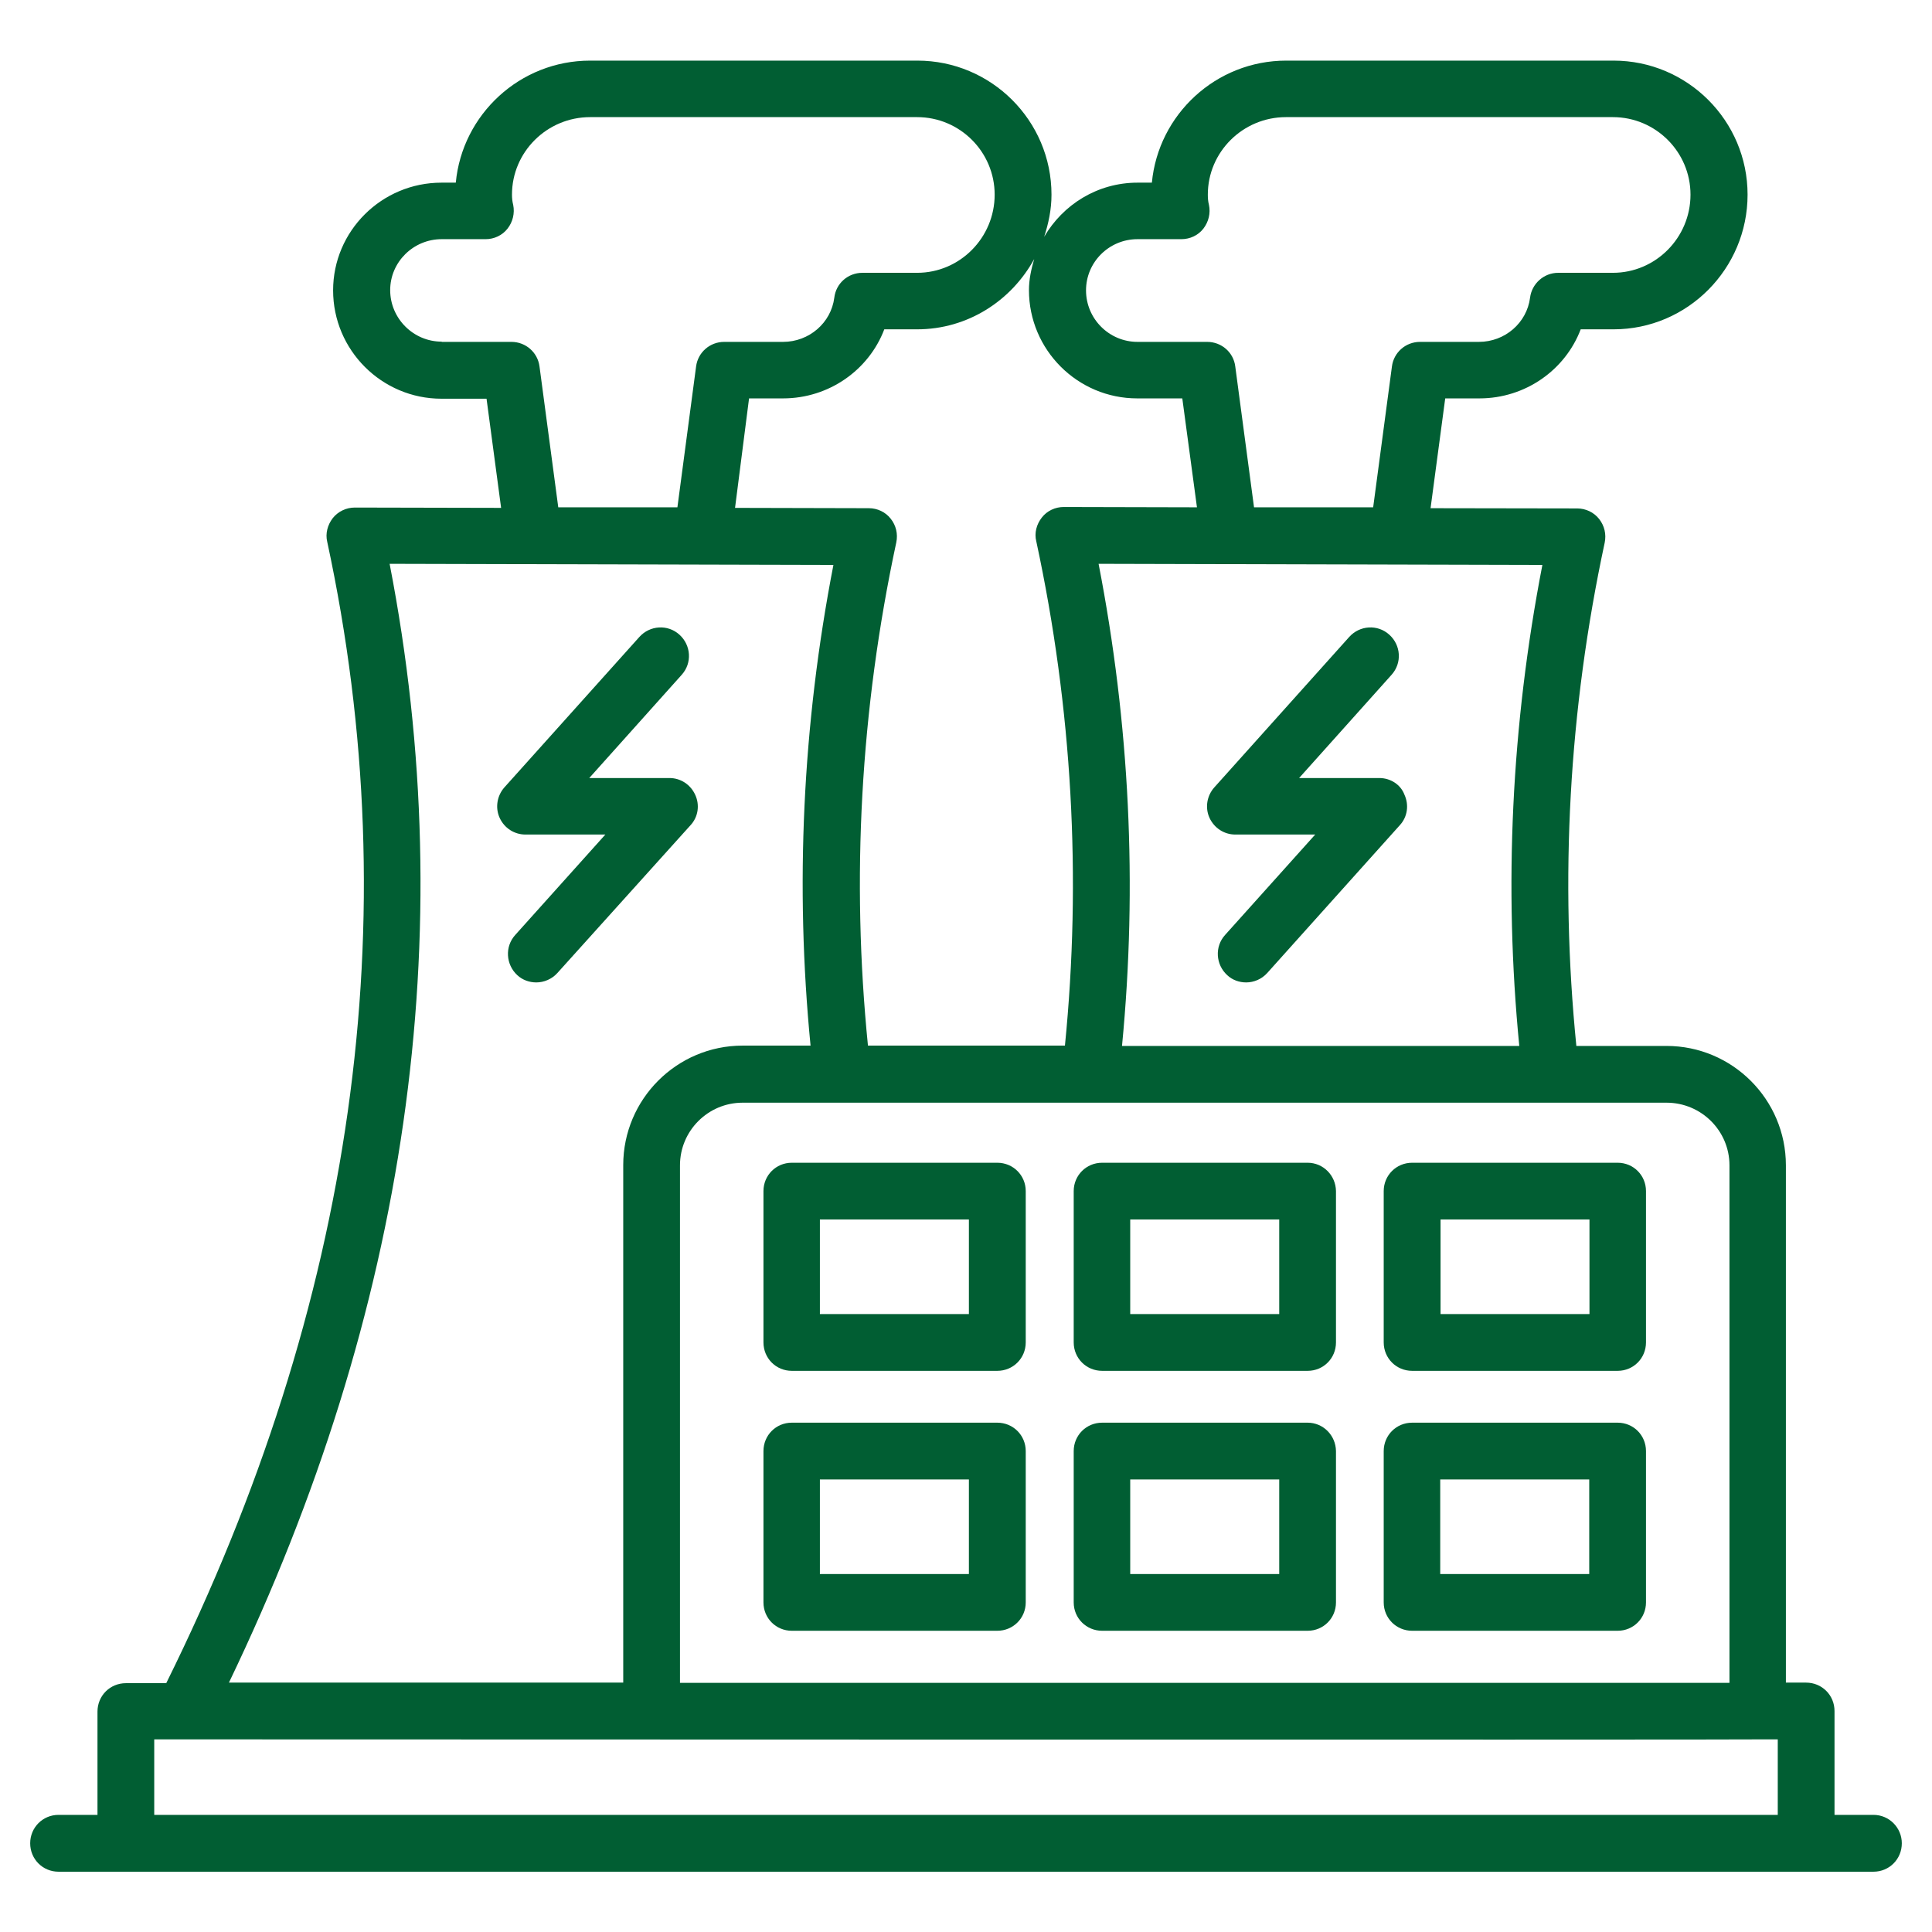
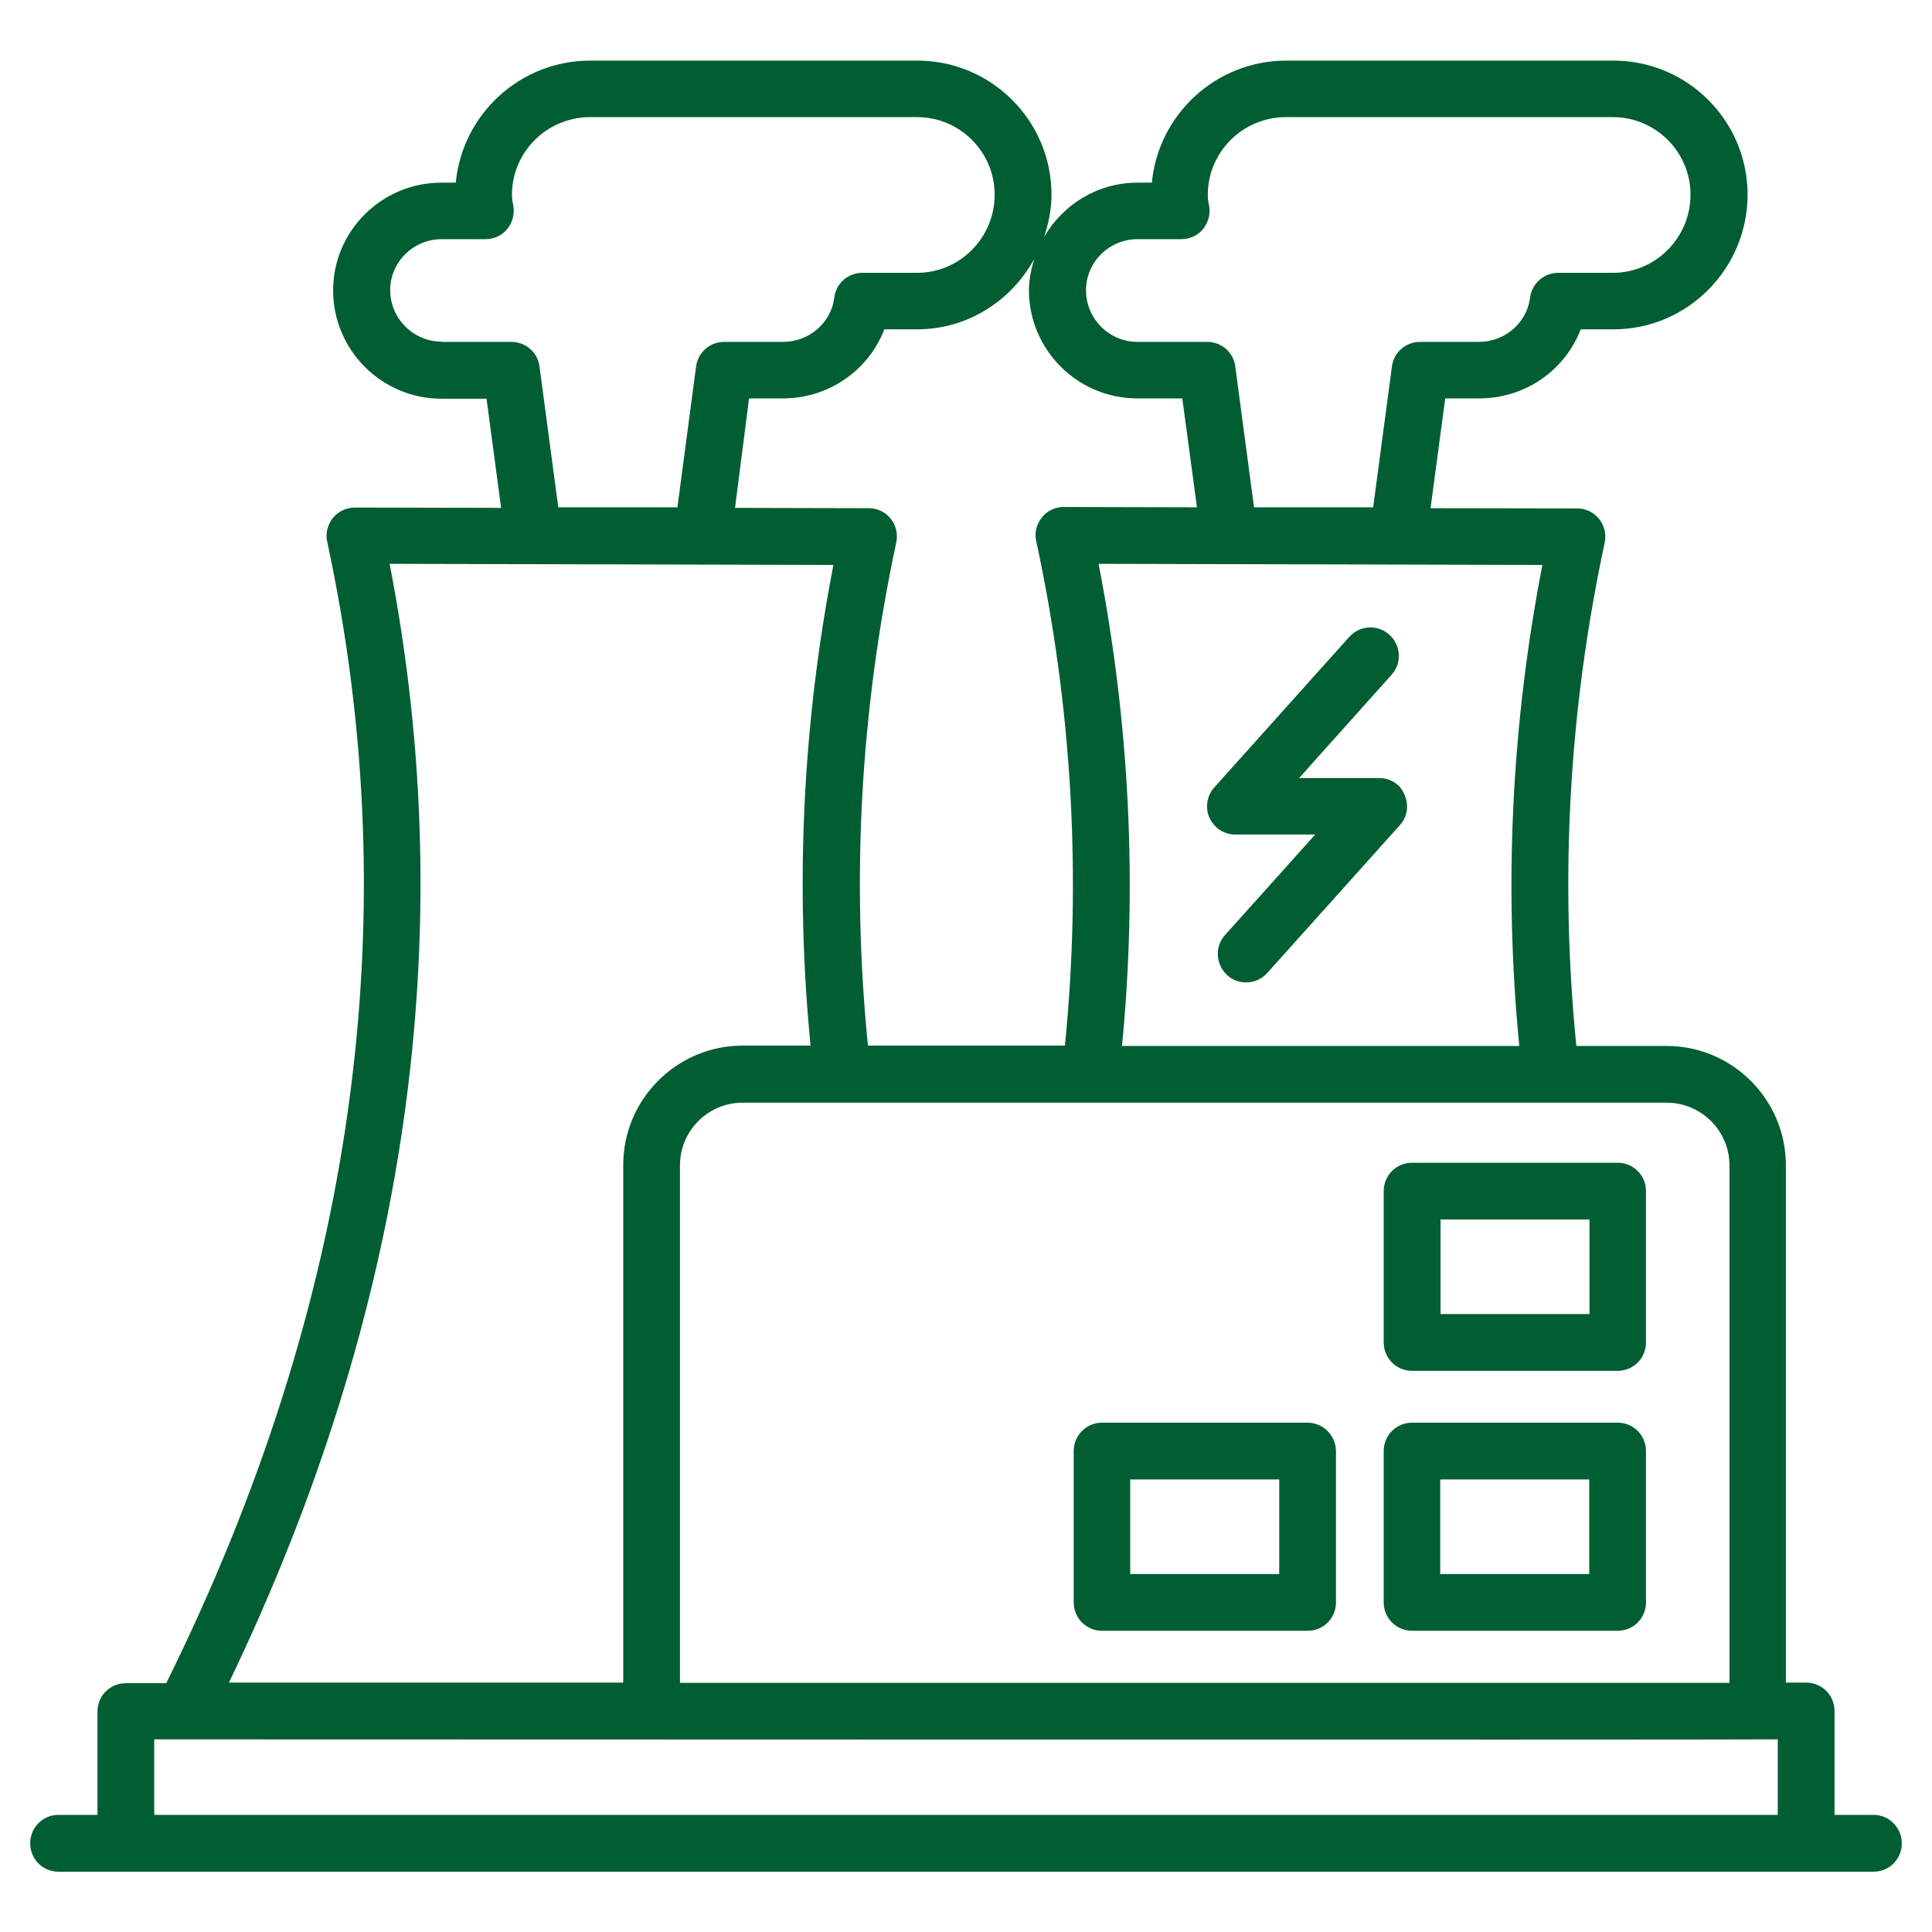
<svg xmlns="http://www.w3.org/2000/svg" width="24" height="24" viewBox="0 0 24 24" fill="none">
  <g clip-path="url(#clip0_256_158)">
    <path d="M23.273 22.545H22.789V21.255C22.789 21.058 22.633 20.902 22.436 20.902H22.185V14.476C22.185 13.658 21.52 12.993 20.702 12.993H19.582C19.375 10.924 19.487 8.825 19.934 6.742C19.956 6.636 19.931 6.531 19.865 6.447C19.8 6.364 19.698 6.316 19.593 6.316L17.771 6.313L17.953 4.949H18.378C18.949 4.949 19.444 4.596 19.636 4.091H20.044C20.964 4.091 21.709 3.338 21.709 2.418C21.709 1.498 20.96 0.753 20.044 0.753H15.978C15.105 0.753 14.389 1.422 14.309 2.269H14.131C13.633 2.269 13.204 2.542 12.971 2.942C13.025 2.775 13.062 2.604 13.062 2.418C13.062 1.498 12.313 0.753 11.396 0.753H7.331C6.458 0.753 5.742 1.422 5.662 2.269H5.484C4.742 2.269 4.138 2.869 4.138 3.607C4.138 4.349 4.742 4.953 5.484 4.953H6.044L6.225 6.309L4.407 6.305C4.302 6.305 4.2 6.353 4.134 6.436C4.069 6.52 4.04 6.629 4.065 6.731C5.076 11.425 4.4 16.193 2.065 20.909H1.564C1.367 20.909 1.211 21.065 1.211 21.262V22.545H0.727C0.531 22.545 0.375 22.702 0.375 22.898C0.375 23.095 0.531 23.251 0.727 23.251H23.273C23.469 23.251 23.625 23.095 23.625 22.898C23.625 22.705 23.469 22.545 23.273 22.545ZM21.484 14.476V20.905H8.447V14.476C8.447 14.047 8.796 13.698 9.225 13.698H13.545H19.262H20.702C21.134 13.698 21.484 14.047 21.484 14.476ZM18.873 12.993H13.938C14.131 11 14.033 8.989 13.647 7.004L19.16 7.018C18.774 9.011 18.68 11.014 18.873 12.993ZM14.131 2.971H14.676C14.782 2.971 14.884 2.924 14.949 2.84C15.014 2.756 15.04 2.647 15.018 2.545C15.007 2.502 15.004 2.462 15.004 2.418C15.004 1.887 15.44 1.455 15.975 1.455H20.036C20.567 1.455 21 1.887 21 2.418C21 2.953 20.567 3.389 20.036 3.389H19.356C19.178 3.389 19.029 3.524 19.007 3.698C18.967 4.011 18.695 4.247 18.371 4.247H17.64C17.462 4.247 17.313 4.378 17.291 4.553L17.058 6.302H15.578L15.345 4.553C15.324 4.378 15.175 4.247 14.996 4.247H14.131C13.778 4.247 13.491 3.96 13.491 3.607C13.491 3.255 13.778 2.971 14.131 2.971ZM5.487 4.244C5.135 4.244 4.847 3.956 4.847 3.604C4.847 3.255 5.135 2.971 5.487 2.971H6.033C6.138 2.971 6.24 2.924 6.305 2.84C6.371 2.756 6.396 2.647 6.375 2.545C6.364 2.502 6.36 2.462 6.36 2.418C6.36 1.887 6.796 1.455 7.331 1.455H11.393C11.924 1.455 12.356 1.887 12.356 2.418C12.356 2.953 11.924 3.389 11.393 3.389H10.713C10.534 3.389 10.385 3.52 10.364 3.698C10.324 4.011 10.051 4.247 9.727 4.247H8.996C8.818 4.247 8.669 4.378 8.647 4.553L8.415 6.302H6.935L6.702 4.553C6.68 4.378 6.531 4.247 6.353 4.247H5.487V4.244ZM9.305 4.949H9.727C10.298 4.949 10.793 4.596 10.985 4.091H11.393C12.022 4.091 12.564 3.735 12.847 3.218C12.811 3.342 12.782 3.469 12.782 3.604C12.782 4.345 13.385 4.949 14.127 4.949H14.687L14.869 6.302L13.214 6.298C13.109 6.298 13.007 6.345 12.942 6.429C12.876 6.513 12.847 6.622 12.873 6.724C13.32 8.8 13.436 10.905 13.229 12.989H10.782C10.575 10.92 10.687 8.822 11.134 6.738C11.156 6.633 11.131 6.527 11.065 6.444C11 6.36 10.898 6.313 10.793 6.313L9.131 6.309L9.305 4.949ZM4.84 7.004L10.353 7.018C9.967 9.007 9.876 11.014 10.069 12.989H9.225C8.407 12.989 7.742 13.655 7.742 14.473V20.902H2.844C5.062 16.287 5.735 11.614 4.84 7.004ZM1.916 22.545V21.607C1.916 21.607 21.891 21.614 21.916 21.607H22.084V22.545H1.916Z" fill="#015E33" />
-     <path d="M12.389 14.444H9.836C9.64 14.444 9.484 14.6 9.484 14.796V16.676C9.484 16.873 9.64 17.029 9.836 17.029H12.389C12.585 17.029 12.742 16.873 12.742 16.676V14.796C12.742 14.6 12.585 14.444 12.389 14.444ZM12.036 16.324H10.185V15.149H12.036V16.324Z" fill="#015E33" />
-     <path d="M16.244 14.444H13.691C13.495 14.444 13.338 14.6 13.338 14.796V16.676C13.338 16.873 13.495 17.029 13.691 17.029H16.244C16.44 17.029 16.596 16.873 16.596 16.676V14.796C16.593 14.6 16.436 14.444 16.244 14.444ZM15.891 16.324H14.04V15.149H15.891V16.324Z" fill="#015E33" />
    <path d="M17.189 14.796V16.676C17.189 16.873 17.346 17.029 17.542 17.029H20.095C20.291 17.029 20.447 16.873 20.447 16.676V14.796C20.447 14.6 20.291 14.444 20.095 14.444H17.542C17.346 14.444 17.189 14.6 17.189 14.796ZM17.895 15.149H19.745V16.324H17.895V15.149Z" fill="#015E33" />
-     <path d="M12.389 17.673H9.836C9.64 17.673 9.484 17.829 9.484 18.026V19.906C9.484 20.102 9.64 20.258 9.836 20.258H12.389C12.585 20.258 12.742 20.102 12.742 19.906V18.026C12.742 17.829 12.585 17.673 12.389 17.673ZM12.036 19.553H10.185V18.378H12.036V19.553Z" fill="#015E33" />
    <path d="M16.244 17.673H13.691C13.495 17.673 13.338 17.829 13.338 18.026V19.906C13.338 20.102 13.495 20.258 13.691 20.258H16.244C16.44 20.258 16.596 20.102 16.596 19.906V18.026C16.593 17.829 16.436 17.673 16.244 17.673ZM15.891 19.553H14.04V18.378H15.891V19.553Z" fill="#015E33" />
    <path d="M20.095 17.673H17.542C17.346 17.673 17.189 17.829 17.189 18.026V19.906C17.189 20.102 17.346 20.258 17.542 20.258H20.095C20.291 20.258 20.447 20.102 20.447 19.906V18.026C20.447 17.829 20.291 17.673 20.095 17.673ZM19.742 19.553H17.891V18.378H19.742V19.553Z" fill="#015E33" />
    <path d="M17.134 9.665H16.138L17.287 8.382C17.418 8.236 17.404 8.015 17.258 7.884C17.113 7.753 16.891 7.767 16.76 7.913L15.084 9.782C14.993 9.884 14.967 10.033 15.025 10.16C15.084 10.287 15.207 10.367 15.345 10.367H16.338L15.218 11.615C15.087 11.76 15.102 11.982 15.244 12.113C15.309 12.175 15.396 12.204 15.48 12.204C15.575 12.204 15.673 12.164 15.742 12.087L17.389 10.251C17.484 10.149 17.505 10 17.447 9.873C17.4 9.746 17.273 9.665 17.134 9.665Z" fill="#015E33" />
-     <path d="M8.578 10.251C8.673 10.149 8.695 10 8.636 9.873C8.578 9.746 8.455 9.665 8.316 9.665H7.32L8.469 8.382C8.6 8.236 8.585 8.015 8.44 7.884C8.295 7.753 8.073 7.767 7.942 7.913L6.265 9.782C6.175 9.884 6.149 10.033 6.207 10.16C6.265 10.287 6.389 10.367 6.527 10.367H7.52L6.4 11.615C6.269 11.76 6.284 11.982 6.425 12.113C6.491 12.175 6.578 12.204 6.662 12.204C6.756 12.204 6.855 12.164 6.924 12.087L8.578 10.251Z" fill="#015E33" />
  </g>
  <defs>
    <clipPath id="clip0_256_158">
      <rect width="24" height="24" fill="white" />
    </clipPath>
  </defs>
</svg>